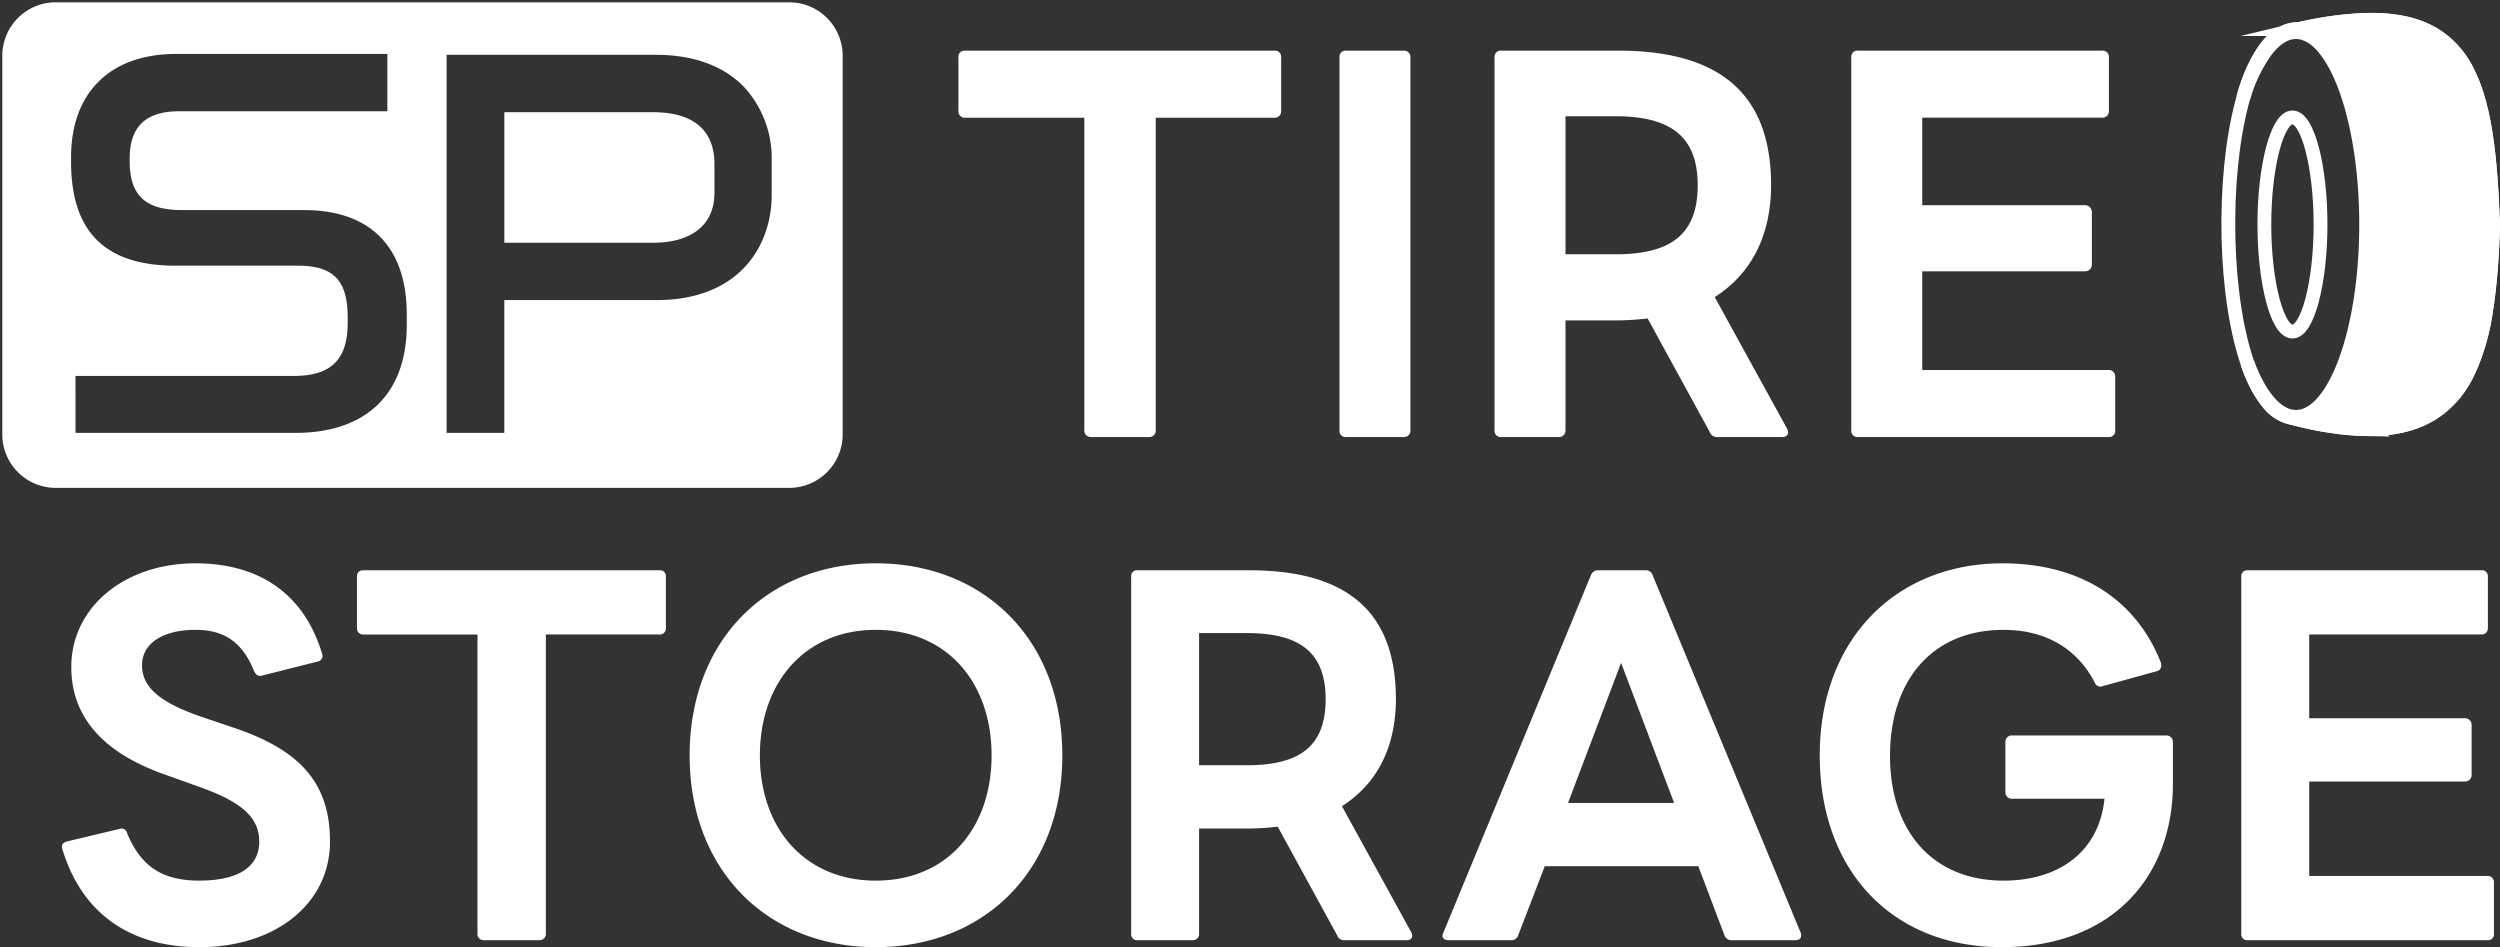
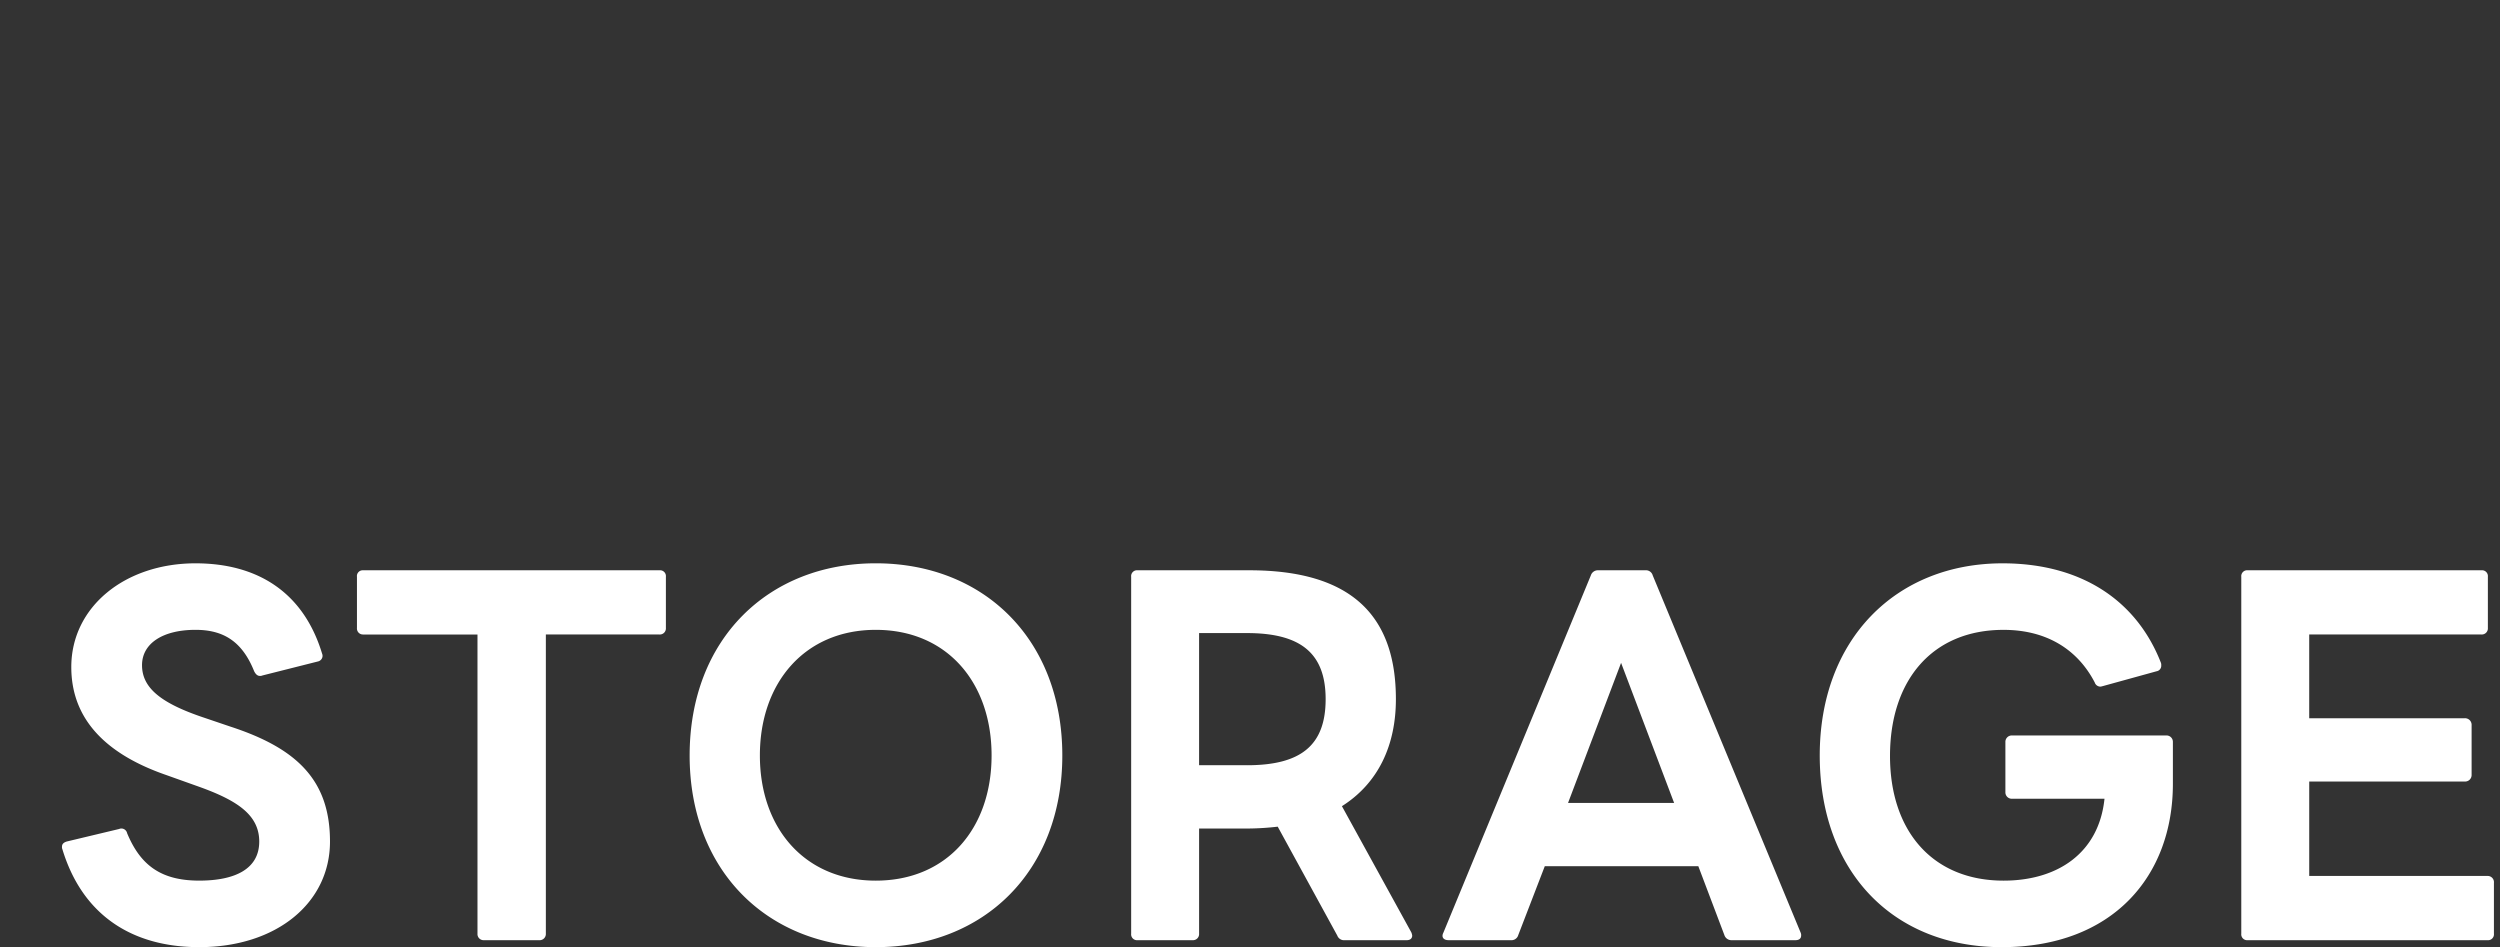
<svg xmlns="http://www.w3.org/2000/svg" width="542.983" height="205.715" viewBox="0 0 542.983 205.715">
  <rect x="0" y="0" width="542.983" height="205.715" fill="#333333" stroke="none" />
  <g id="グループ_2608" data-name="グループ 2608" transform="translate(-359.5 -536.252)">
-     <path id="合体_13" data-name="合体 13" d="M11.57,105.463A11.61,11.61,0,0,1,0,93.879V11.588A11.614,11.614,0,0,1,11.57,0H170.954a11.614,11.614,0,0,1,11.57,11.588V93.879a11.61,11.61,0,0,1-11.57,11.584ZM96.5,93.516h12.533V64.679h33.011c18.5,0,25.065-12.283,25.065-22.8V34.4a22.885,22.885,0,0,0-5.87-15.863c-4.4-4.666-11.044-7.129-19.2-7.129H96.5Zm-80.6,0H63.733c15.322,0,24.11-8.52,24.11-23.376v-2.4c0-14.58-7.917-22.611-22.293-22.611h-26.5c-7.981,0-11.386-3.181-11.386-10.634v-.573c0-6.9,3.5-10.253,10.713-10.253H83.633V11.219H37.71c-14.258,0-22.772,8.379-22.772,22.418v1.054c0,15.151,7.417,22.514,22.675,22.514h26.5c7.847,0,10.905,3.171,10.905,11.307v1.148c0,7.95-3.628,11.494-11.766,11.494H15.895Zm93.139-41.293V23.867h32.242c11.07,0,13.393,6.1,13.393,11.209V41.4c0,6.876-4.879,10.822-13.393,10.822Z" transform="translate(360 536.752)" fill="#fff" stroke="rgba(0,0,0,0)" stroke-miterlimit="10" stroke-width="1" />
    <path id="パス_14432" data-name="パス 14432" d="M378.466,23.847c16.775,0,28.4-9.6,28.4-22.939,0-13.238-7.074-20.21-21.625-24.96l-5.659-1.92c-9.4-3.133-13.541-6.467-13.541-11.419,0-4.749,4.547-7.68,11.621-7.68,5.962,0,10.105,2.425,12.733,8.994.3.606.707,1.011,1.213,1.011a1.282,1.282,0,0,0,.606-.1L404.235-38.2a1.267,1.267,0,0,0,1.011-1.112,1.281,1.281,0,0,0-.1-.606c-4.042-13.339-14.046-19.6-27.486-19.6-15.259,0-26.981,9.4-26.981,22.535,0,11.52,7.781,19,20.615,23.444l7.074,2.526C386.551-8.085,391.5-4.953,391.5.908c0,5.962-5.255,8.488-13.036,8.488-8.185,0-12.733-3.234-15.663-10.307a1.281,1.281,0,0,0-1.213-1.011,1.1,1.1,0,0,0-.505.1L349.667.908c-.606.2-1.01.505-1.01,1.112a1.282,1.282,0,0,0,.1.606C353,16.572,363.511,23.847,378.466,23.847Zm61.844-1.516h11.924a1.356,1.356,0,0,0,1.516-1.415V-44.06h24.657a1.326,1.326,0,0,0,1.415-1.415V-56.59a1.279,1.279,0,0,0-1.415-1.415h-64.37a1.252,1.252,0,0,0-1.314,1.415v11.116a1.3,1.3,0,0,0,1.314,1.415H438.9V20.917A1.326,1.326,0,0,0,440.311,22.332ZM525.4,23.847c23.444,0,40.522-16.472,40.522-41.634,0-25.263-17.078-41.735-40.522-41.735-23.343,0-40.421,16.472-40.421,41.735C484.976,7.376,502.054,23.847,525.4,23.847ZM500.235-17.786c0-15.865,9.8-27.284,25.162-27.284,15.461,0,25.162,11.419,25.162,27.284S540.858,9.4,525.4,9.4C510.037,9.4,500.235-1.921,500.235-17.786Zm82.055,40.118h11.924a1.326,1.326,0,0,0,1.415-1.415V-1.921h10.914a59.2,59.2,0,0,0,6.164-.4l12.935,23.646a1.559,1.559,0,0,0,1.617,1.011H640.7c.808,0,1.213-.4,1.213-1.011a2.57,2.57,0,0,0-.2-.707L626.651-6.772c7.983-5.053,11.722-13.339,11.722-23.242,0-18.088-9.6-27.992-31.831-27.992H582.289a1.279,1.279,0,0,0-1.415,1.415V20.917A1.279,1.279,0,0,0,582.289,22.332Zm23.747-38H595.628v-28.7h10.408c11.621,0,17.078,4.345,17.078,14.349C623.115-19.908,617.658-15.664,606.037-15.664Zm43.756,38h13.541a1.526,1.526,0,0,0,1.617-1.112l5.76-14.956h33.347l5.659,14.956a1.6,1.6,0,0,0,1.617,1.112h13.844c.808,0,1.213-.4,1.213-1.011a1.281,1.281,0,0,0-.1-.606L694.154-56.894a1.526,1.526,0,0,0-1.617-1.112H682.331a1.6,1.6,0,0,0-1.617,1.112L648.681,20.715C648.176,21.725,648.782,22.332,649.792,22.332Zm25.97-29.81L687.283-37.9,698.8-7.479Zm94.181,31.326c24.152,0,37.187-15.461,37.187-35.469v-9.095a1.382,1.382,0,0,0-1.415-1.415H772.167a1.382,1.382,0,0,0-1.415,1.415V-9.8a1.382,1.382,0,0,0,1.415,1.415h20.109C791.064,3.334,782.171,9.4,770.348,9.4c-15.36,0-24.657-10.712-24.657-27.082,0-16.472,9.2-27.385,24.657-27.385,9.095,0,15.966,4.042,19.806,11.419a1.3,1.3,0,0,0,1.314.909l.4-.1,11.722-3.234a1.217,1.217,0,0,0,1.011-1.314,1.281,1.281,0,0,0-.1-.606c-5.356-13.642-17.482-21.524-34.358-21.524-23.141,0-39.714,16.472-39.714,41.735C730.432,7.376,746.3,23.847,769.944,23.847ZM823.4,22.332h52.042a1.279,1.279,0,0,0,1.415-1.415V9.9a1.356,1.356,0,0,0-1.415-1.516h-38.7V-12.127h33.752a1.409,1.409,0,0,0,1.516-1.415V-24.355a1.432,1.432,0,0,0-1.516-1.516H836.739V-44.06h37.389a1.326,1.326,0,0,0,1.415-1.415V-56.59a1.279,1.279,0,0,0-1.415-1.415H823.4a1.279,1.279,0,0,0-1.415,1.415V20.917A1.279,1.279,0,0,0,823.4,22.332Z" transform="translate(24.306 718.12)" fill="#fff" />
-     <path id="パス_14433" data-name="パス 14433" d="M161.875,25.558h12.457a1.416,1.416,0,0,0,1.583-1.478V-43.8h25.758a1.385,1.385,0,0,0,1.478-1.478V-56.888a1.336,1.336,0,0,0-1.478-1.478H134.428a1.307,1.307,0,0,0-1.372,1.478v11.612a1.36,1.36,0,0,0,1.372,1.478H160.4V24.08A1.385,1.385,0,0,0,161.875,25.558Zm55.421,0h12.457a1.385,1.385,0,0,0,1.478-1.478V-56.888a1.385,1.385,0,0,0-1.478-1.478H217.3a1.336,1.336,0,0,0-1.478,1.478V24.08A1.336,1.336,0,0,0,217.3,25.558Zm33.675,0h12.457a1.385,1.385,0,0,0,1.478-1.478V.222h11.4A61.845,61.845,0,0,0,282.746-.2l13.512,24.7a1.628,1.628,0,0,0,1.689,1.056h14.04c.845,0,1.267-.422,1.267-1.056a2.687,2.687,0,0,0-.211-.739L297.314-4.845c8.34-5.278,12.245-13.935,12.245-24.28,0-18.9-10.029-29.241-33.253-29.241H250.972a1.336,1.336,0,0,0-1.478,1.478V24.08A1.336,1.336,0,0,0,250.972,25.558Zm24.808-39.692H264.906v-29.98h10.873c12.14,0,17.84,4.539,17.84,14.99C293.62-18.568,287.919-14.134,275.779-14.134Zm52.677,39.692h54.366A1.336,1.336,0,0,0,384.3,24.08V12.573a1.416,1.416,0,0,0-1.478-1.583H342.39V-10.44h35.258a1.472,1.472,0,0,0,1.583-1.478v-11.3a1.5,1.5,0,0,0-1.583-1.583H342.39v-19h39.059a1.385,1.385,0,0,0,1.478-1.478V-56.888a1.336,1.336,0,0,0-1.478-1.478H328.456a1.336,1.336,0,0,0-1.478,1.478V24.08A1.336,1.336,0,0,0,328.456,25.558Z" transform="translate(434.608 605.617)" fill="#fff" />
    <g id="グループ_2500" data-name="グループ 2500" transform="translate(-12788 681.036)">
-       <path id="パス_14445" data-name="パス 14445" d="M16.327,2.514C-3.94,2.072-3.966,85.44,15.407,87.035v.078c35.837,8.976,42.184-9.034,43.1-42.3-1.287-33.459-5.676-50.429-42.184-42.3" transform="translate(13630.471 -140.977)" fill="none" stroke="#fff" stroke-width="3" />
-       <path id="前面オブジェクトで型抜き_23" data-name="前面オブジェクトで型抜き 23" d="M-291.016-624.127a67.644,67.644,0,0,1-16.06-2.3v-.077a8.639,8.639,0,0,1-5.912-3.542,27.66,27.66,0,0,1-4.366-8.519c2.858,7.585,6.615,11.762,10.583,11.762,8.4,0,15.23-18.744,15.23-41.782s-6.832-41.782-15.23-41.782c-2.229,0-4.379,1.3-6.389,3.857a33.508,33.508,0,0,0-5.064,10.414,32.954,32.954,0,0,1,4.857-10.793c2.076-2.746,4.449-4.138,7.051-4.138l.16,0a73.025,73.025,0,0,1,15.717-2.013c5.461,0,9.824.982,13.339,3a19.421,19.421,0,0,1,7.808,8.7c3.664,7.5,4.777,18.458,5.321,32.612a144.761,144.761,0,0,1-1.48,18.577,46.991,46.991,0,0,1-4.15,14.04,20.749,20.749,0,0,1-8.1,8.881c-3.591,2.085-7.947,3.1-13.318,3.1h0Z" transform="translate(13952.953 572.559)" fill="#fff" stroke="#fff" stroke-miterlimit="10" stroke-width="3" />
-       <path id="パス_14449" data-name="パス 14449" d="M11.191,67.5c-3.306,0-6.1-10.65-6.1-23.256s2.793-23.256,6.1-23.256,6.1,10.65,6.1,23.256S14.5,67.5,11.191,67.5" transform="translate(13634.213 -140.27)" fill="none" stroke="#fff" stroke-width="3" />
-     </g>
+       </g>
  </g>
</svg>